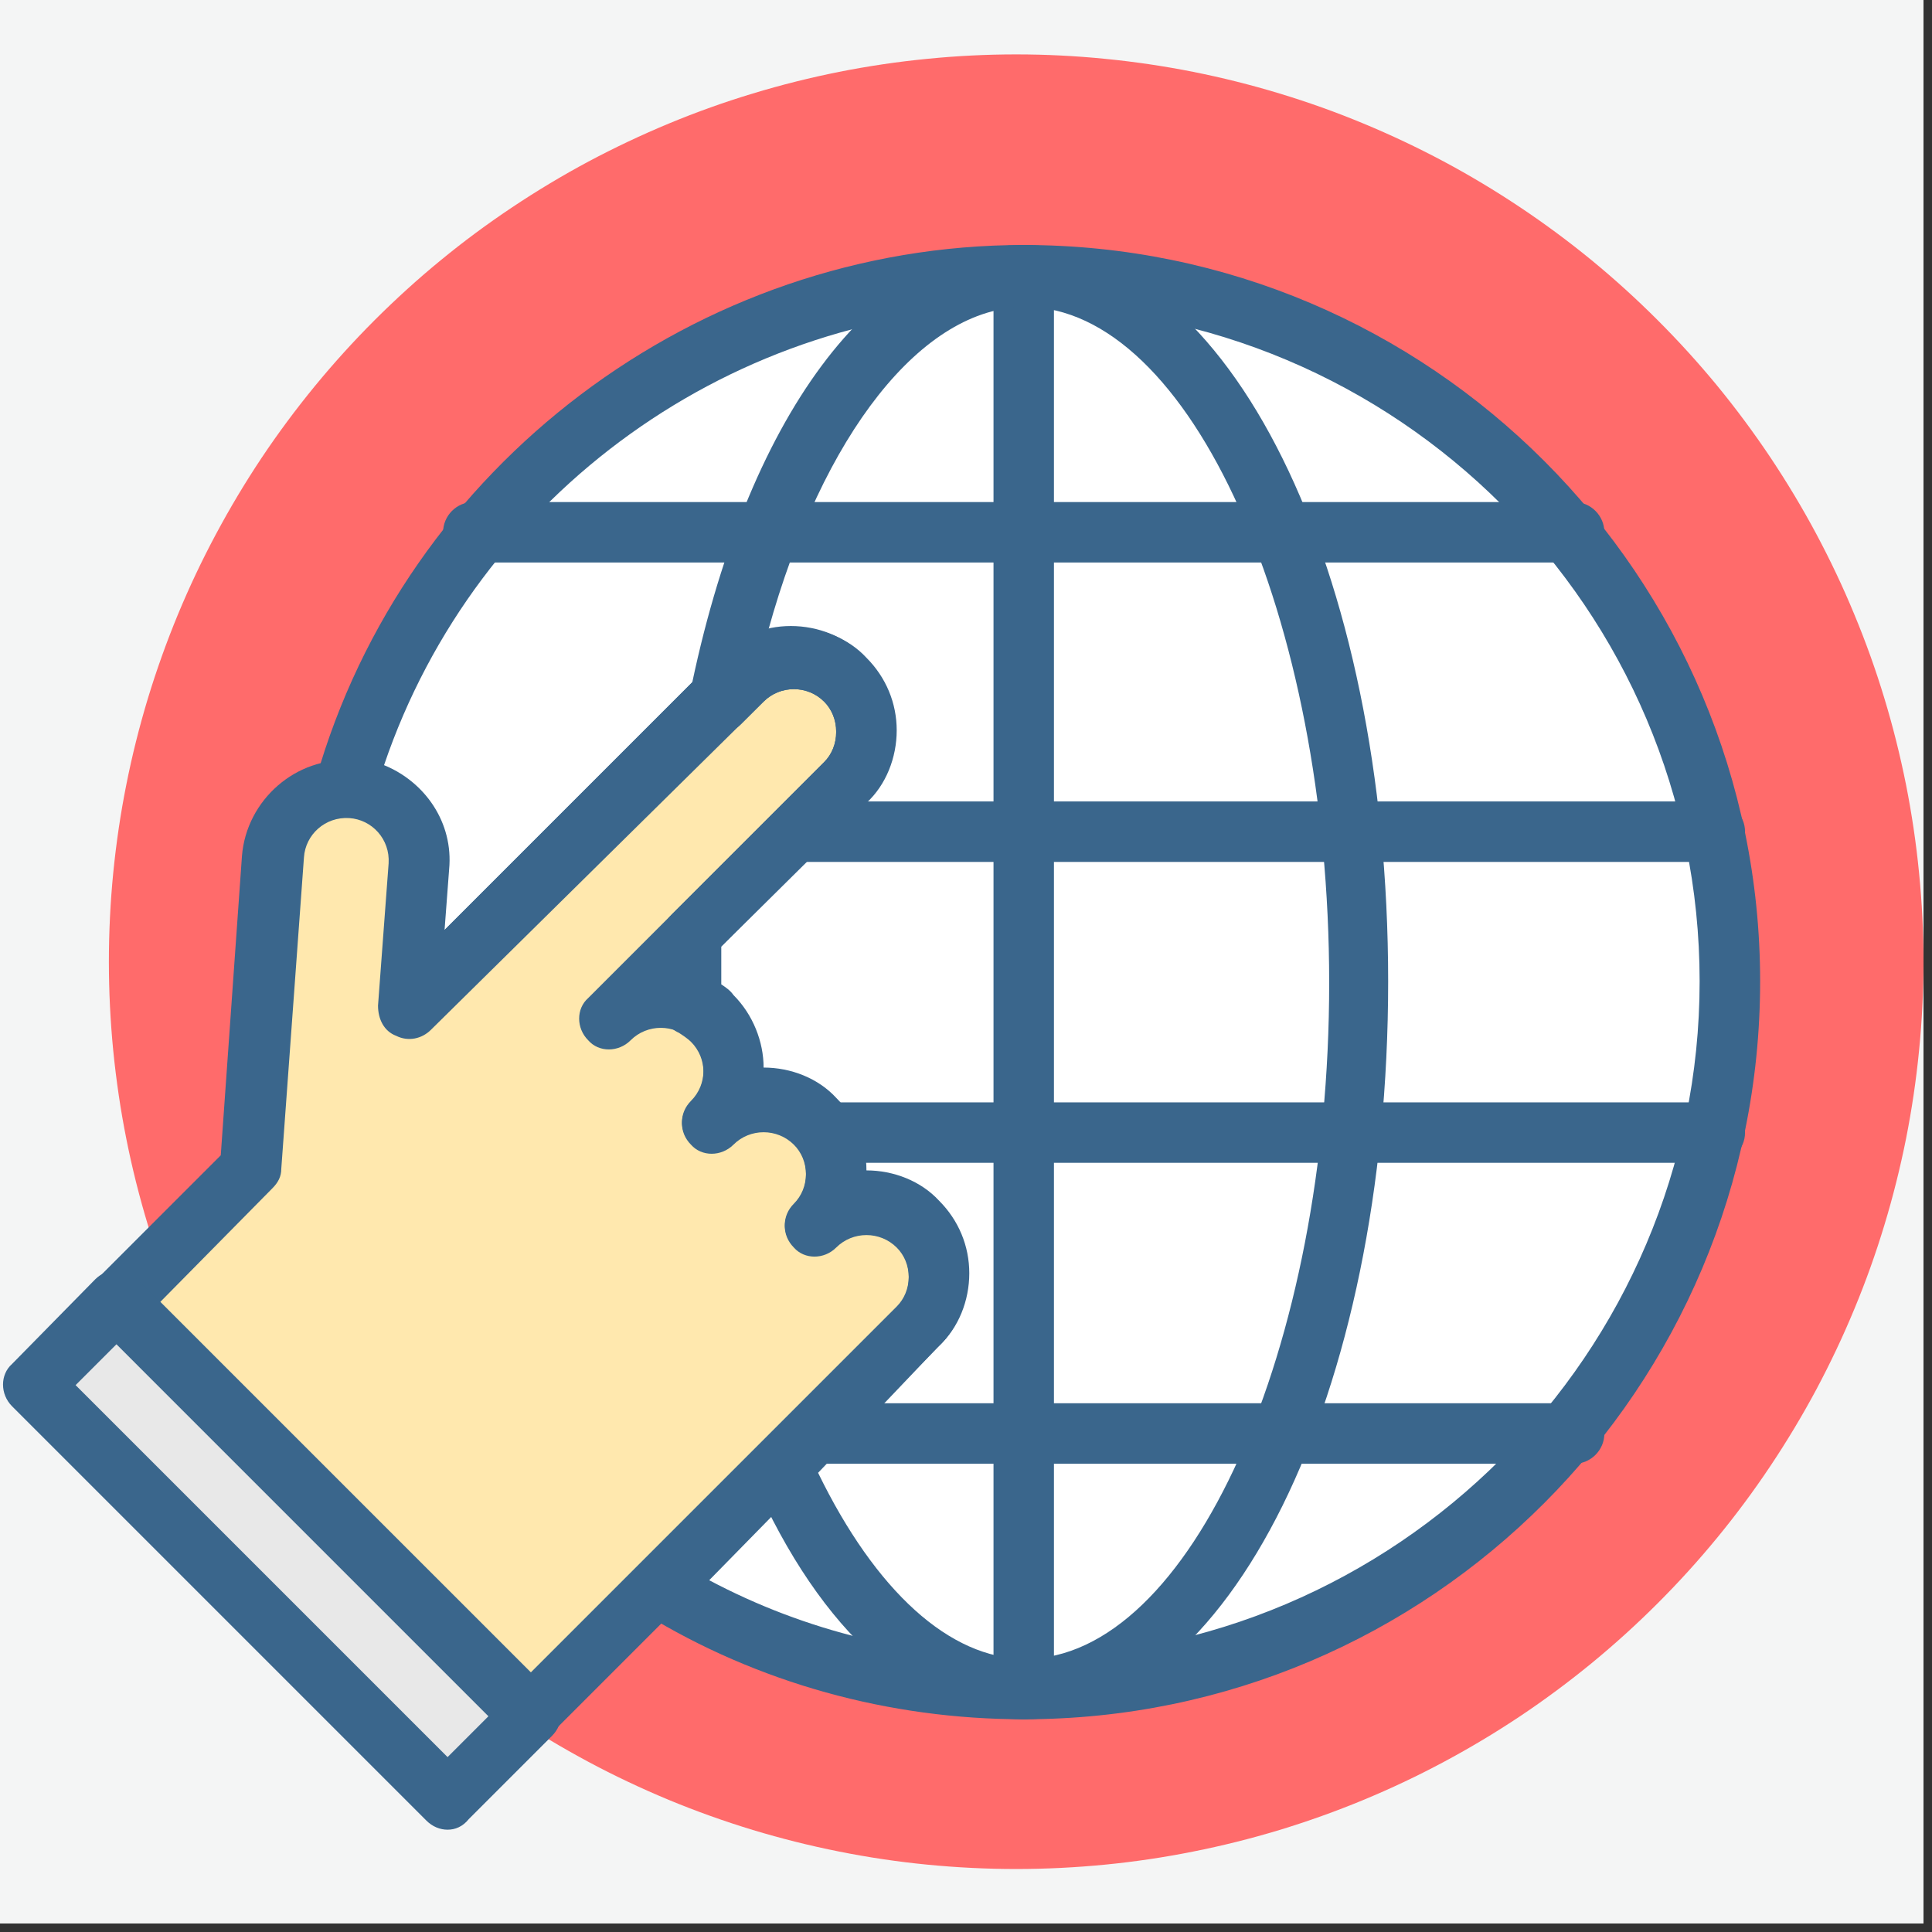
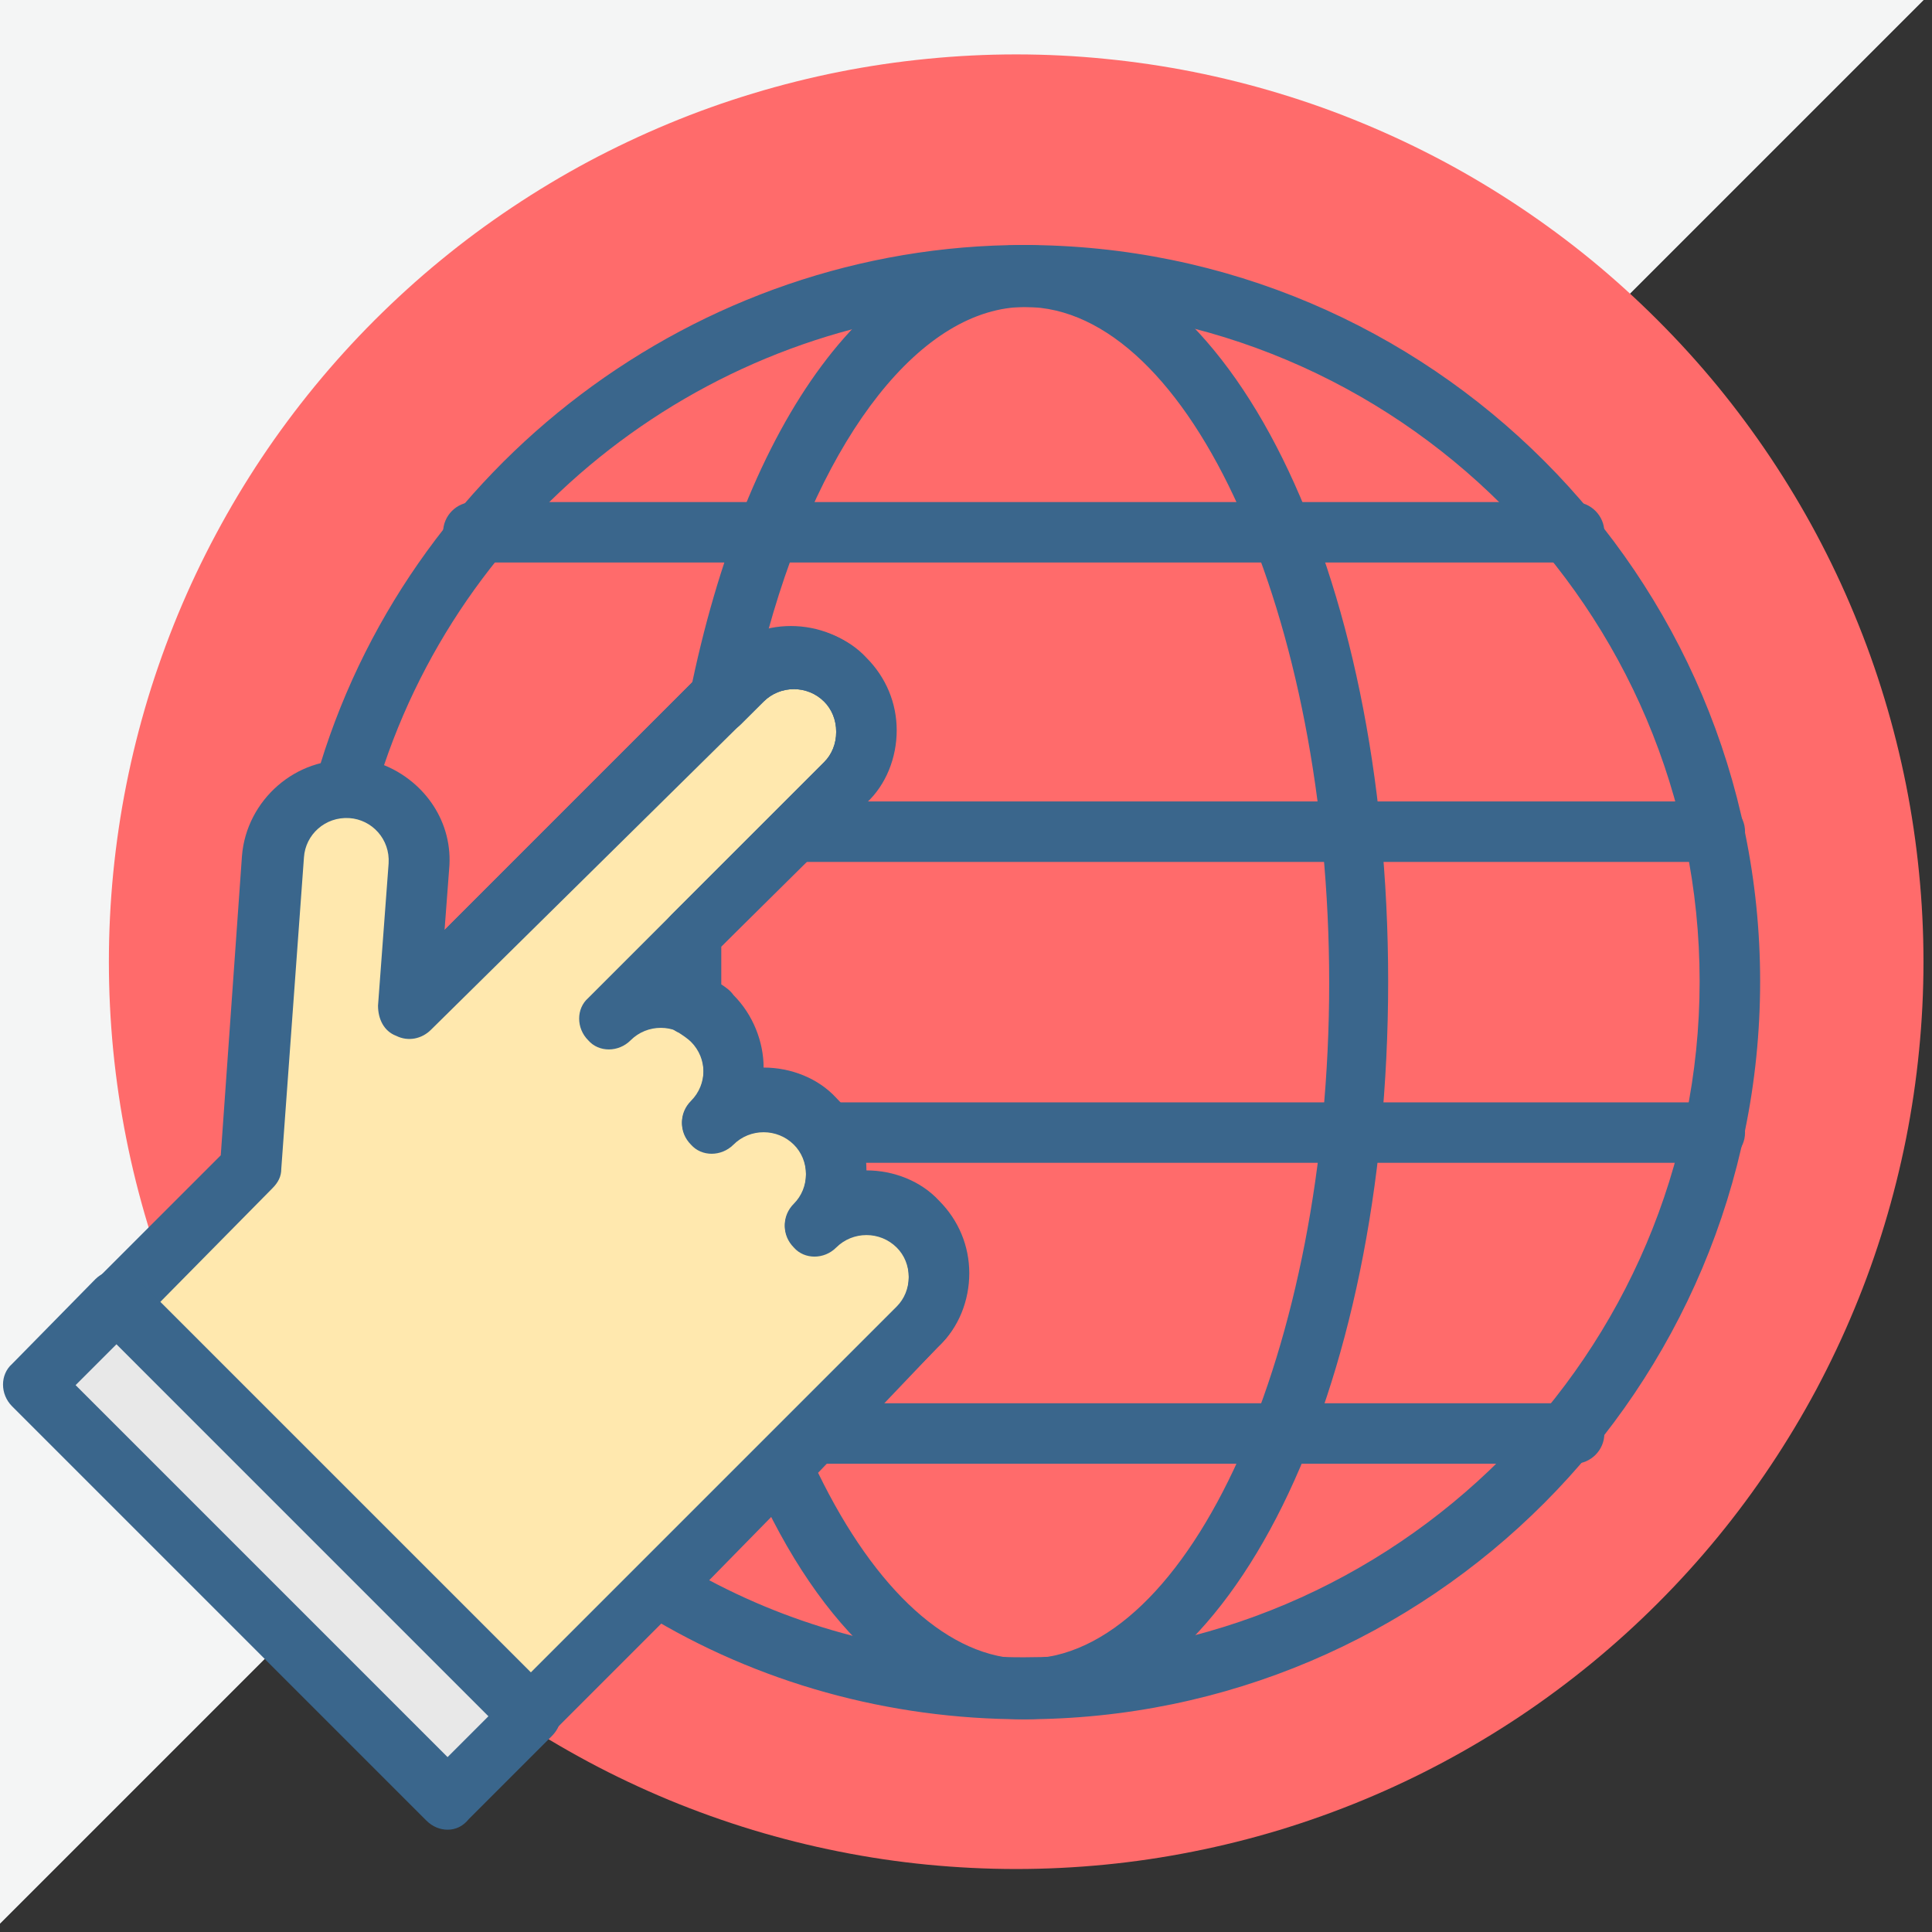
<svg xmlns="http://www.w3.org/2000/svg" width="150" zoomAndPan="magnify" viewBox="0 0 112.5 112.5" height="150" preserveAspectRatio="xMidYMid meet" version="1.0">
  <rect x="0" y="0" width="112.5" height="112.5" fill="#333333" stroke="none" />
  <defs>
    <clipPath id="2e0c822227">
-       <path d="M 0 0 L 112.004 0 L 112.004 112.004 L 0 112.004 Z M 0 0 " clip-rule="nonzero" />
+       <path d="M 0 0 L 112.004 0 L 0 112.004 Z M 0 0 " clip-rule="nonzero" />
    </clipPath>
    <clipPath id="0e5929e507">
      <path d="M 6 3.078 L 112.004 3.078 L 112.004 109 L 6 109 Z M 6 3.078 " clip-rule="nonzero" />
    </clipPath>
  </defs>
  <g clip-path="url(#2e0c822227)">
    <path fill="#ffffff" d="M 0 0 L 112.004 0 L 112.004 112.004 L 0 112.004 Z M 0 0 " fill-opacity="1" fill-rule="nonzero" />
    <path fill="#f4f5f5" d="M 0 0 L 112.004 0 L 112.004 112.004 L 0 112.004 Z M 0 0 " fill-opacity="1" fill-rule="nonzero" />
  </g>
  <g clip-path="url(#0e5929e507)">
    <path fill="#ff6b6b" d="M 112.004 56 C 112.004 57.73 111.918 59.457 111.746 61.18 C 111.578 62.902 111.324 64.609 110.988 66.309 C 110.648 68.004 110.23 69.68 109.727 71.336 C 109.227 72.992 108.645 74.621 107.98 76.219 C 107.32 77.816 106.578 79.379 105.766 80.906 C 104.949 82.43 104.059 83.914 103.098 85.352 C 102.137 86.793 101.109 88.18 100.012 89.516 C 98.914 90.855 97.75 92.137 96.527 93.359 C 95.305 94.582 94.023 95.742 92.688 96.84 C 91.348 97.938 89.961 98.969 88.523 99.93 C 87.082 100.891 85.602 101.777 84.074 102.594 C 82.551 103.41 80.988 104.148 79.387 104.812 C 77.789 105.473 76.164 106.055 74.508 106.559 C 72.852 107.059 71.176 107.48 69.477 107.816 C 67.781 108.156 66.07 108.41 64.348 108.578 C 62.629 108.746 60.902 108.832 59.172 108.832 C 57.441 108.832 55.715 108.746 53.992 108.578 C 52.27 108.41 50.562 108.156 48.863 107.816 C 47.168 107.48 45.492 107.059 43.836 106.559 C 42.18 106.055 40.551 105.473 38.953 104.812 C 37.355 104.148 35.793 103.41 34.266 102.594 C 32.742 101.777 31.258 100.891 29.82 99.93 C 28.379 98.969 26.992 97.938 25.656 96.84 C 24.316 95.742 23.039 94.582 21.812 93.359 C 20.59 92.137 19.43 90.855 18.332 89.516 C 17.234 88.18 16.203 86.793 15.242 85.352 C 14.281 83.914 13.395 82.43 12.578 80.906 C 11.762 79.379 11.023 77.816 10.359 76.219 C 9.699 74.621 9.117 72.992 8.613 71.336 C 8.113 69.68 7.691 68.004 7.355 66.309 C 7.016 64.609 6.766 62.902 6.594 61.18 C 6.426 59.457 6.34 57.73 6.34 56 C 6.34 54.27 6.426 52.543 6.594 50.824 C 6.766 49.102 7.016 47.391 7.355 45.695 C 7.691 43.996 8.113 42.32 8.613 40.664 C 9.117 39.008 9.699 37.383 10.359 35.785 C 11.023 34.184 11.762 32.621 12.578 31.098 C 13.395 29.57 14.281 28.09 15.242 26.648 C 16.203 25.211 17.234 23.824 18.332 22.484 C 19.43 21.148 20.59 19.867 21.812 18.645 C 23.039 17.422 24.316 16.258 25.656 15.16 C 26.992 14.062 28.379 13.035 29.82 12.074 C 31.258 11.113 32.742 10.223 34.266 9.406 C 35.793 8.594 37.355 7.855 38.953 7.191 C 40.551 6.527 42.18 5.945 43.836 5.445 C 45.492 4.941 47.168 4.523 48.863 4.184 C 50.562 3.848 52.27 3.594 53.992 3.426 C 55.715 3.254 57.441 3.168 59.172 3.168 C 60.902 3.168 62.629 3.254 64.348 3.426 C 66.07 3.594 67.781 3.848 69.477 4.184 C 71.176 4.523 72.852 4.941 74.508 5.445 C 76.164 5.945 77.789 6.527 79.387 7.191 C 80.988 7.855 82.551 8.594 84.074 9.406 C 85.602 10.223 87.082 11.113 88.523 12.074 C 89.961 13.035 91.348 14.062 92.688 15.16 C 94.023 16.258 95.305 17.422 96.527 18.645 C 97.75 19.867 98.914 21.148 100.012 22.484 C 101.109 23.824 102.137 25.211 103.098 26.648 C 104.059 28.09 104.949 29.57 105.766 31.098 C 106.578 32.621 107.32 34.184 107.98 35.785 C 108.645 37.383 109.227 39.008 109.727 40.664 C 110.23 42.32 110.648 43.996 110.988 45.695 C 111.324 47.391 111.578 49.102 111.746 50.824 C 111.918 52.543 112.004 54.27 112.004 56 Z M 112.004 56 " fill-opacity="1" fill-rule="nonzero" />
  </g>
-   <path fill="#ffffff" d="M 59.609 16.027 C 40.855 16.027 25.008 28.617 20.074 45.875 C 20.164 45.875 20.34 45.875 20.43 45.875 C 22.805 46.051 24.566 48.078 24.391 50.453 L 23.773 58.73 L 27.383 55.121 L 43.059 39.449 C 44.73 37.773 47.461 37.773 49.133 39.449 C 50.805 41.121 50.805 43.852 49.133 45.523 L 35.398 59.258 C 37.07 57.586 39.801 57.586 41.473 59.258 C 43.145 60.934 43.145 63.66 41.473 65.336 C 43.145 63.66 45.875 63.66 47.547 65.336 C 49.223 67.008 49.223 69.738 47.547 71.41 C 49.223 69.738 51.949 69.738 53.625 71.41 C 55.297 73.082 55.297 75.812 53.625 77.484 L 38.566 92.543 C 44.73 96.242 52.039 98.441 59.789 98.441 C 82.504 98.441 100.906 80.039 100.906 57.32 C 100.73 34.516 82.328 16.027 59.609 16.027 Z M 59.609 16.027 " fill-opacity="1" fill-rule="nonzero" />
  <path fill="#3a668c" d="M 59.609 100.113 C 51.773 100.113 44.113 98 37.512 93.953 C 37.07 93.688 36.719 93.16 36.629 92.629 C 36.543 92.102 36.719 91.574 37.156 91.133 L 52.215 76.078 C 52.656 75.637 52.918 75.02 52.918 74.316 C 52.918 73.613 52.656 72.996 52.215 72.555 C 51.246 71.586 49.66 71.586 48.691 72.555 C 47.988 73.258 46.844 73.258 46.227 72.555 C 45.875 72.203 45.699 71.762 45.699 71.32 C 45.699 70.883 45.875 70.441 46.227 70.09 C 46.668 69.648 46.934 69.031 46.934 68.328 C 46.934 67.625 46.668 67.008 46.227 66.566 C 45.258 65.598 43.672 65.598 42.707 66.566 C 42 67.273 40.855 67.273 40.238 66.566 C 39.887 66.215 39.711 65.773 39.711 65.336 C 39.711 64.895 39.887 64.453 40.238 64.102 C 41.207 63.133 41.207 61.547 40.238 60.578 C 39.27 59.609 37.688 59.609 36.719 60.578 C 36.012 61.285 34.867 61.285 34.254 60.578 C 33.547 59.875 33.547 58.73 34.254 58.113 L 47.988 44.379 C 48.43 43.938 48.691 43.32 48.691 42.617 C 48.691 41.914 48.43 41.297 47.988 40.855 C 47.02 39.887 45.434 39.887 44.465 40.855 L 25.094 59.965 C 24.566 60.492 23.773 60.668 23.07 60.316 C 22.363 60.051 22.012 59.348 22.012 58.555 L 22.629 50.277 C 22.719 48.867 21.66 47.723 20.34 47.637 C 20.254 47.637 20.254 47.637 20.164 47.637 C 19.637 47.637 19.02 47.371 18.754 46.934 C 18.402 46.492 18.227 45.875 18.402 45.348 C 23.598 27.121 40.594 14.266 59.609 14.266 C 83.297 14.266 102.492 33.547 102.492 57.145 C 102.492 80.832 83.297 100.113 59.609 100.113 Z M 41.297 92.016 C 46.934 95.008 53.184 96.504 59.609 96.504 C 81.273 96.504 98.969 78.805 98.969 57.145 C 98.969 35.484 81.359 17.875 59.609 17.875 C 42.793 17.875 27.738 28.703 22.363 44.555 C 24.742 45.523 26.414 47.898 26.152 50.629 L 25.887 54.152 L 41.824 38.215 C 42.969 37.07 44.465 36.453 46.051 36.453 C 47.637 36.453 49.223 37.07 50.277 38.215 C 51.422 39.359 52.039 40.855 52.039 42.441 C 52.039 44.027 51.422 45.609 50.277 46.668 L 40.504 56.617 C 41.297 56.883 42 57.41 42.617 58.027 C 43.762 59.172 44.379 60.758 44.379 62.254 C 45.965 62.254 47.547 62.871 48.605 64.016 C 49.75 65.16 50.367 66.656 50.367 68.242 C 51.949 68.242 53.535 68.855 54.594 70 C 55.738 71.145 56.352 72.645 56.352 74.227 C 56.352 75.812 55.738 77.398 54.594 78.453 Z M 41.297 92.016 " fill-opacity="1" fill-rule="nonzero" />
  <path fill="#3a668c" d="M 99.852 50.191 L 46.668 50.191 C 45.699 50.191 44.906 49.398 44.906 48.43 C 44.906 47.461 45.699 46.668 46.668 46.668 L 99.852 46.668 C 100.82 46.668 101.613 47.461 101.613 48.43 C 101.613 49.398 100.82 50.191 99.852 50.191 Z M 99.852 50.191 " fill-opacity="1" fill-rule="nonzero" />
  <path fill="#3a668c" d="M 99.852 67.711 L 47.461 67.711 C 46.492 67.711 45.699 66.918 45.699 65.949 C 45.699 64.98 46.492 64.191 47.461 64.191 L 99.852 64.191 C 100.82 64.191 101.613 64.98 101.613 65.949 C 101.613 66.918 100.82 67.711 99.852 67.711 Z M 99.852 67.711 " fill-opacity="1" fill-rule="nonzero" />
  <path fill="#3a668c" d="M 91.664 32.754 L 27.559 32.754 C 26.59 32.754 25.801 31.965 25.801 30.996 C 25.801 30.027 26.59 29.234 27.559 29.234 L 91.664 29.234 C 92.629 29.234 93.422 30.027 93.422 30.996 C 93.422 31.965 92.629 32.754 91.664 32.754 Z M 91.664 32.754 " fill-opacity="1" fill-rule="nonzero" />
  <path fill="#3a668c" d="M 91.664 85.234 L 47.371 85.234 C 46.402 85.234 45.609 84.441 45.609 83.473 C 45.609 82.504 46.402 81.711 47.371 81.711 L 91.664 81.711 C 92.629 81.711 93.422 82.504 93.422 83.473 C 93.422 84.441 92.629 85.234 91.664 85.234 Z M 91.664 85.234 " fill-opacity="1" fill-rule="nonzero" />
-   <path fill="#3a668c" d="M 59.609 100.113 C 58.645 100.113 57.852 99.324 57.852 98.355 L 57.852 16.027 C 57.852 15.059 58.645 14.266 59.609 14.266 C 60.578 14.266 61.371 15.059 61.371 16.027 L 61.371 98.266 C 61.371 99.324 60.578 100.113 59.609 100.113 Z M 59.609 100.113 " fill-opacity="1" fill-rule="nonzero" />
  <path fill="#ffe8ae" d="M 38.039 92.809 L 51.598 79.246 L 53.535 77.309 C 55.207 75.637 55.207 72.906 53.535 71.234 C 51.863 69.562 49.133 69.562 47.461 71.234 C 49.133 69.562 49.133 66.832 47.461 65.16 C 45.785 63.484 43.059 63.484 41.383 65.16 C 43.059 63.484 43.059 60.758 41.383 59.082 C 39.711 57.41 36.98 57.41 35.309 59.082 L 49.047 45.348 C 50.719 43.672 50.719 40.945 49.047 39.27 C 47.371 37.598 44.641 37.598 42.969 39.27 L 27.383 55.121 L 23.773 58.73 L 24.391 50.453 C 24.566 48.078 22.805 46.051 20.43 45.875 C 18.051 45.699 16.027 47.461 15.848 49.836 L 14.527 67.977 L 6.781 75.812 L 30.906 99.938 Z M 38.039 92.809 " fill-opacity="1" fill-rule="nonzero" />
  <path fill="#3a668c" d="M 30.906 101.699 C 30.465 101.699 30.027 101.523 29.672 101.172 L 5.547 77.047 C 5.195 76.691 5.02 76.254 5.02 75.812 C 5.02 75.371 5.195 74.934 5.547 74.582 L 12.855 67.273 L 14.09 49.836 C 14.352 46.578 17.258 44.027 20.516 44.289 C 23.863 44.555 26.328 47.461 26.062 50.719 L 25.801 54.238 L 41.738 38.301 C 42.883 37.156 44.379 36.543 45.965 36.543 C 47.547 36.543 49.133 37.156 50.191 38.301 C 51.336 39.449 51.949 40.945 51.949 42.527 C 51.949 44.113 51.336 45.699 50.191 46.754 L 40.504 56.617 C 41.297 56.883 42 57.41 42.617 58.027 C 43.762 59.172 44.379 60.758 44.379 62.254 C 45.965 62.254 47.547 62.871 48.605 64.016 C 49.75 65.16 50.367 66.656 50.367 68.242 C 51.949 68.242 53.535 68.855 54.594 70 C 55.738 71.145 56.352 72.645 56.352 74.227 C 56.352 75.812 55.738 77.398 54.594 78.453 L 32.051 100.996 C 31.875 101.523 31.348 101.699 30.906 101.699 Z M 9.332 75.812 L 30.906 97.387 L 52.215 76.078 C 52.656 75.637 52.918 75.02 52.918 74.316 C 52.918 73.613 52.656 72.996 52.215 72.555 C 51.246 71.586 49.66 71.586 48.691 72.555 C 47.988 73.258 46.844 73.258 46.227 72.555 C 45.875 72.203 45.699 71.762 45.699 71.32 C 45.699 70.883 45.875 70.441 46.227 70.09 C 46.668 69.648 46.934 69.031 46.934 68.328 C 46.934 67.625 46.668 67.008 46.227 66.566 C 45.258 65.598 43.672 65.598 42.707 66.566 C 42 67.273 40.855 67.273 40.238 66.566 C 39.887 66.215 39.711 65.773 39.711 65.336 C 39.711 64.895 39.887 64.453 40.238 64.102 C 41.207 63.133 41.207 61.547 40.238 60.578 C 39.27 59.609 37.688 59.609 36.719 60.578 C 36.012 61.285 34.867 61.285 34.254 60.578 C 33.547 59.875 33.547 58.73 34.254 58.113 L 47.988 44.379 C 48.43 43.938 48.691 43.32 48.691 42.617 C 48.691 41.914 48.43 41.297 47.988 40.855 C 47.02 39.887 45.434 39.887 44.465 40.855 L 25.094 59.965 C 24.566 60.492 23.773 60.668 23.07 60.316 C 22.363 60.051 22.012 59.348 22.012 58.555 L 22.629 50.277 C 22.719 48.867 21.66 47.723 20.34 47.637 C 18.93 47.547 17.785 48.605 17.699 49.926 L 16.379 68.062 C 16.379 68.504 16.203 68.855 15.848 69.207 Z M 9.332 75.812 " fill-opacity="1" fill-rule="nonzero" />
  <path fill="#e8e8e8" d="M 1.941 80.586 L 6.797 75.727 L 30.953 99.887 L 26.098 104.742 Z M 1.941 80.586 " fill-opacity="1" fill-rule="nonzero" />
  <path fill="#3a668c" d="M 26.062 106.543 C 25.625 106.543 25.184 106.367 24.832 106.016 L 0.703 81.887 C 0 81.184 0 80.039 0.703 79.422 L 5.547 74.492 C 6.25 73.789 7.395 73.789 8.012 74.492 L 32.141 98.617 C 32.492 98.969 32.668 99.41 32.668 99.852 C 32.668 100.293 32.492 100.73 32.141 101.082 L 27.297 105.926 C 26.945 106.367 26.504 106.543 26.062 106.543 Z M 4.402 80.656 L 26.062 102.316 L 28.441 99.938 L 6.781 78.277 Z M 4.402 80.656 " fill-opacity="1" fill-rule="nonzero" />
  <path fill="#3a668c" d="M 59.609 100.113 C 53.449 100.113 47.812 95.098 43.852 86.113 C 43.586 85.41 43.672 84.707 44.203 84.18 L 52.215 76.164 C 52.656 75.727 52.918 75.109 52.918 74.402 C 52.918 73.699 52.656 73.082 52.215 72.645 C 51.246 71.676 49.66 71.676 48.691 72.645 C 47.988 73.348 46.844 73.348 46.227 72.645 C 45.875 72.289 45.699 71.852 45.699 71.41 C 45.699 70.969 45.875 70.531 46.227 70.176 C 46.668 69.738 46.934 69.121 46.934 68.418 C 46.934 67.711 46.668 67.094 46.227 66.656 C 45.258 65.688 43.672 65.688 42.707 66.656 C 42 67.359 40.855 67.359 40.238 66.656 C 39.887 66.305 39.711 65.863 39.711 65.422 C 39.711 64.98 39.887 64.543 40.238 64.191 C 41.207 63.223 41.207 61.637 40.238 60.668 C 40.062 60.492 39.801 60.316 39.535 60.141 C 38.918 59.875 38.566 59.258 38.48 58.555 L 38.48 58.289 C 38.48 57.938 38.48 57.676 38.48 57.32 C 38.48 56.352 38.48 55.383 38.566 54.504 C 38.566 54.062 38.742 53.625 39.094 53.27 L 47.988 44.379 C 48.43 43.938 48.691 43.32 48.691 42.617 C 48.691 41.914 48.43 41.297 47.988 40.855 C 47.02 39.887 45.434 39.887 44.465 40.855 L 43.145 42.176 C 42.617 42.707 41.738 42.883 41.031 42.441 C 40.328 42.09 39.977 41.297 40.152 40.504 C 43.41 24.301 50.895 14.266 59.609 14.266 C 71.5 14.266 80.832 33.109 80.832 57.145 C 80.832 81.273 71.5 100.113 59.609 100.113 Z M 47.637 85.762 C 50.98 92.629 55.297 96.594 59.699 96.594 C 69.297 96.594 77.398 78.543 77.398 57.234 C 77.398 35.926 69.297 17.875 59.699 17.875 C 53.711 17.875 47.898 25.27 44.73 36.719 C 45.172 36.629 45.699 36.543 46.227 36.543 C 47.812 36.543 49.398 37.156 50.453 38.301 C 51.598 39.449 52.215 40.945 52.215 42.527 C 52.215 44.113 51.598 45.699 50.453 46.754 L 42 55.121 C 42 55.824 42 56.441 42 57.145 C 42 57.234 42 57.234 42 57.32 C 42.266 57.496 42.527 57.676 42.707 57.938 C 43.852 59.082 44.465 60.668 44.465 62.164 C 46.051 62.164 47.637 62.781 48.691 63.926 C 49.836 65.07 50.453 66.566 50.453 68.152 C 52.039 68.152 53.625 68.77 54.68 69.914 C 55.824 71.059 56.441 72.555 56.441 74.141 C 56.441 75.727 55.824 77.309 54.68 78.367 Z M 47.637 85.762 " fill-opacity="1" fill-rule="nonzero" />
</svg>